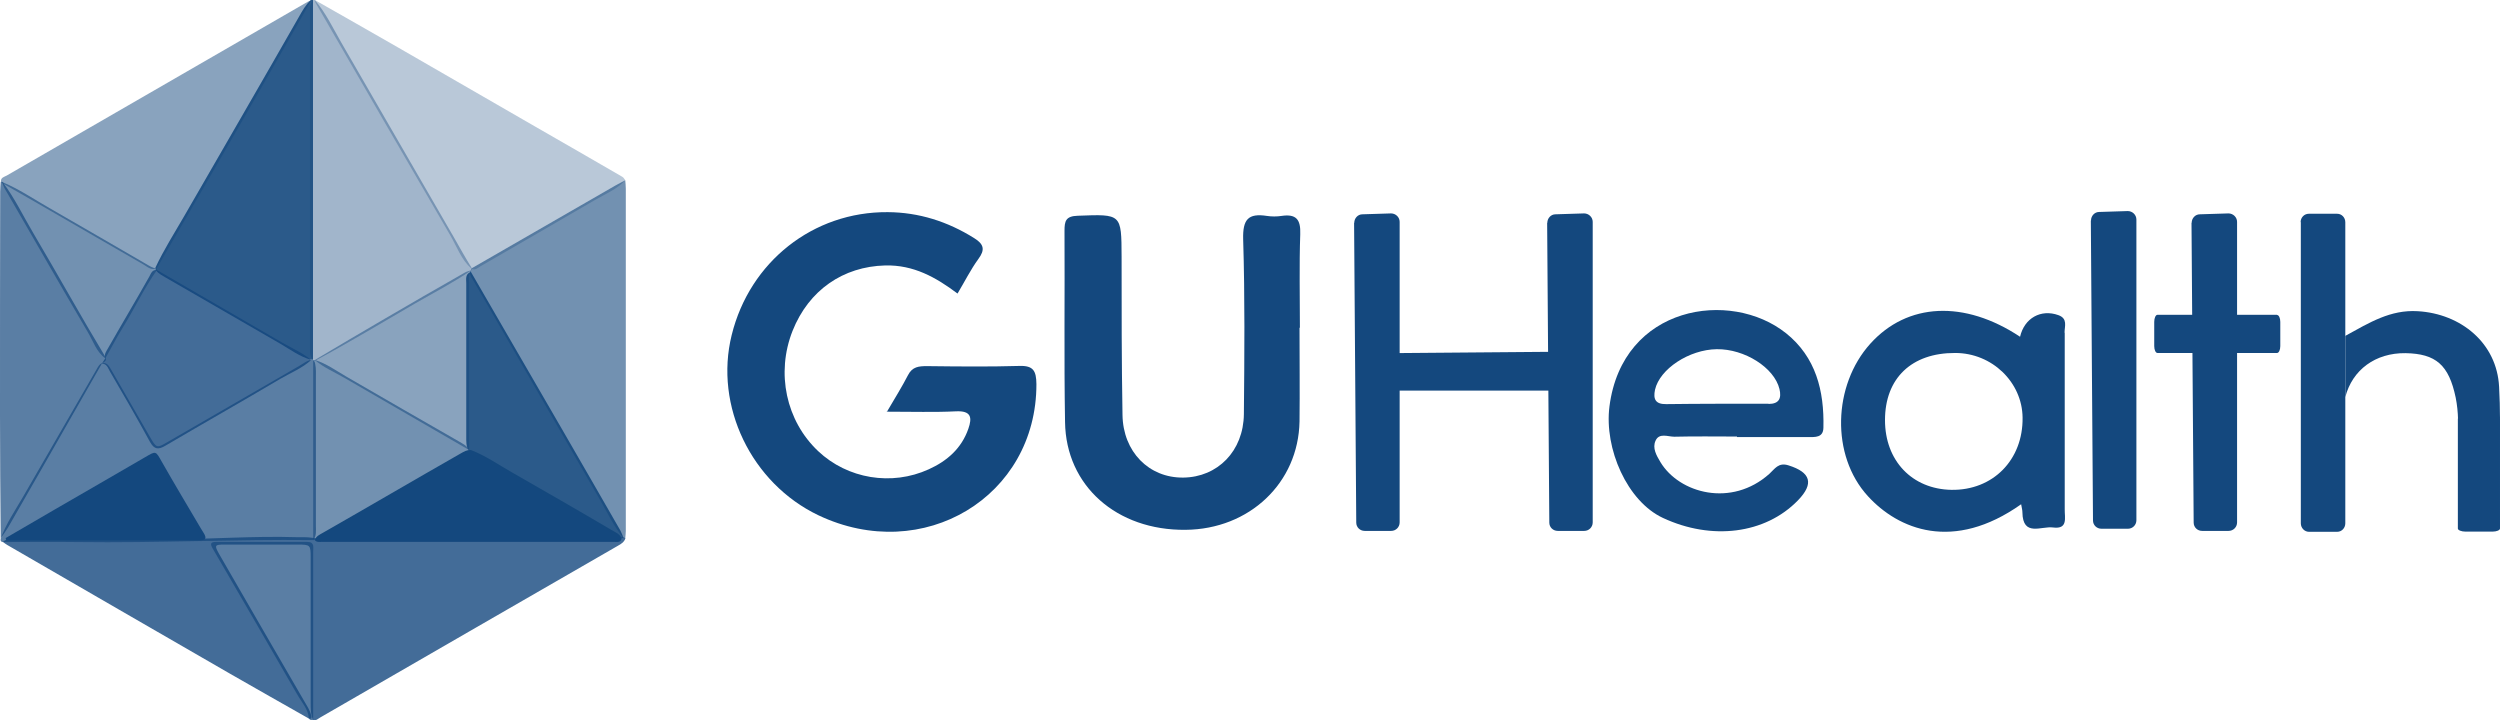
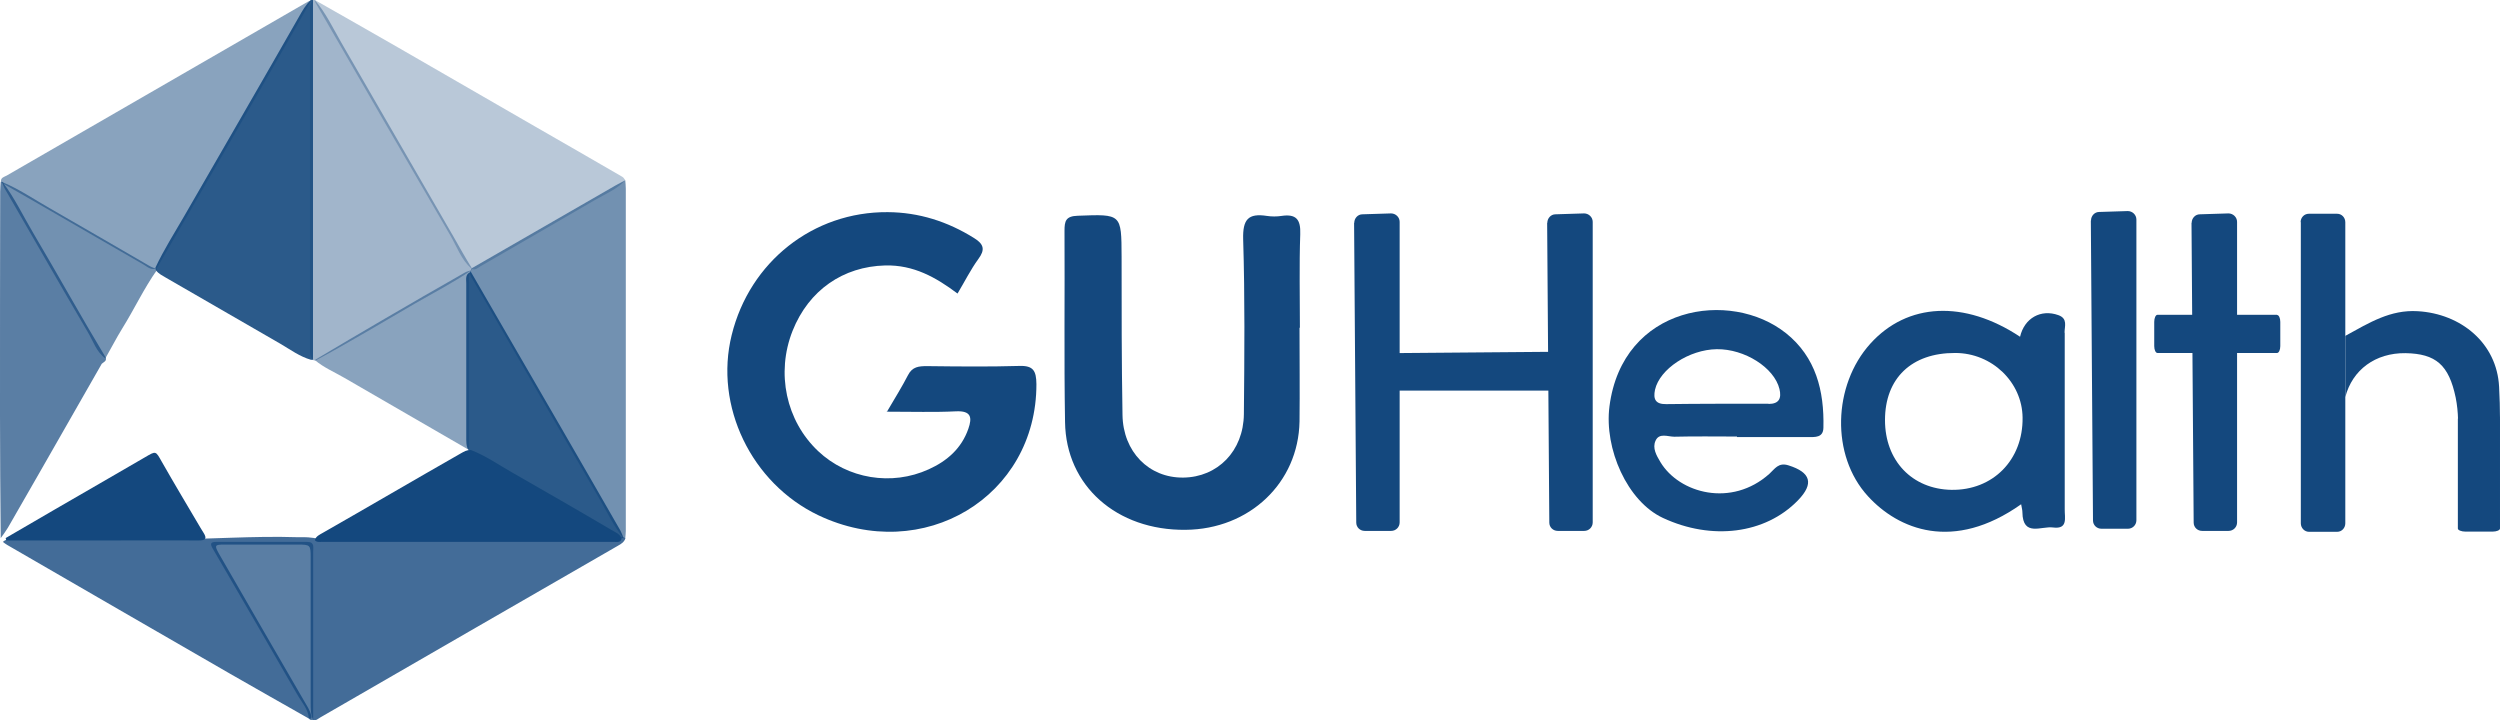
<svg xmlns="http://www.w3.org/2000/svg" id="Layer_2" data-name="Layer 2" viewBox="0 0 138.82 40">
  <defs>
    <style>
      .cls-1 {
        opacity: .7;
      }

      .cls-1, .cls-2, .cls-3, .cls-4, .cls-5, .cls-6, .cls-7, .cls-8 {
        fill: #14487e;
        stroke-width: 0px;
      }

      .cls-2 {
        opacity: .8;
      }

      .cls-3 {
        opacity: .4;
      }

      .cls-4 {
        opacity: .9;
      }

      .cls-5 {
        opacity: .5;
      }

      .cls-6 {
        opacity: .6;
      }

      .cls-7 {
        opacity: .3;
      }
    </style>
  </defs>
  <g id="Layer_1-2" data-name="Layer 1">
    <g>
      <g>
        <path class="cls-8" d="M49.24,22.88c.47-.8.85-1.41,1.18-2.05.24-.47.6-.5,1.06-.5,1.7.02,3.41.04,5.11-.01.8-.03.95.28.96,1.01.01,6.25-6.29,10.05-12.11,7.28-3.72-1.78-5.79-6.07-4.81-10.01,1-4.06,4.52-6.85,8.66-6.82,1.73.01,3.33.52,4.8,1.44.55.34.62.65.23,1.17-.42.58-.75,1.24-1.15,1.91-1.2-.9-2.44-1.6-4.02-1.56-2.33.06-4.24,1.37-5.14,3.63-.93,2.35-.36,5,1.42,6.68,1.63,1.54,4.08,1.95,6.14,1.01,1.02-.46,1.82-1.16,2.2-2.25.22-.63.16-1.01-.69-.97-1.19.06-2.39.02-3.85.02Z" />
        <path class="cls-8" d="M72.16,18.2c0,1.73.02,3.47,0,5.2-.06,3.41-2.78,5.99-6.33,6.02-3.82.04-6.64-2.44-6.69-5.98-.06-3.54-.01-7.08-.03-10.63,0-.54.07-.81.74-.83,2.43-.09,2.42-.12,2.43,2.28,0,2.93,0,5.85.05,8.78.03,2.05,1.47,3.5,3.37,3.48,1.91-.02,3.35-1.47,3.37-3.53.03-3.23.06-6.47-.04-9.7-.03-1.11.28-1.46,1.32-1.3.26.04.55.04.81,0,.81-.12,1.07.19,1.04,1.01-.06,1.73-.02,3.46-.02,5.2Z" />
        <path class="cls-8" d="M114.64,18.47c0-.35.19-.78-.34-.97-.97-.35-1.89.16-2.13,1.2-3.09-2.05-6.26-1.9-8.32.39-2.07,2.3-2.2,6.2-.13,8.46,1.69,1.85,4.74,3.12,8.51.45.04.22.07.34.07.45.02,1.38,1.06.75,1.7.84.85.11.64-.55.65-1.01,0-3.27,0-6.54,0-9.8ZM108.36,27.2c-2.19-.04-3.69-1.62-3.69-3.87,0-2.33,1.48-3.74,3.9-3.73,2.04,0,3.72,1.62,3.74,3.59.03,2.35-1.65,4.05-3.96,4.01Z" />
        <path class="cls-8" d="M99.17,18.5c-3.07-2.45-9.08-1.55-9.8,4.07-.3,2.35.99,5.27,2.97,6.19,2.7,1.26,5.68.9,7.5-.98.9-.93.71-1.55-.53-1.94-.56-.18-.76.2-1.06.47-2.1,1.88-5,1.09-6.05-.65-.22-.37-.46-.78-.27-1.19.2-.45.69-.22,1.04-.22,1.16-.03,2.32-.01,3.48-.01,0,0,0,.02,0,.03,1.32,0,2.63,0,3.95,0,.39,0,.84.04.85-.52.05-2.04-.41-3.92-2.09-5.26ZM98.21,22.42c-.97,0-1.93,0-2.9,0h0c-.93.01-1.86,0-2.79.02-.6.01-.73-.28-.62-.8.26-1.15,1.89-2.23,3.43-2.25,1.54-.02,3.19,1.02,3.48,2.21.12.51-.01.83-.61.83Z" />
        <path class="cls-8" d="M121.69,12.37l.12,16.65c0,.26.21.46.47.46h1.47c.26,0,.47-.21.47-.47V12.32c0-.26-.22-.47-.48-.47l-1.59.05c-.25,0-.45.22-.45.47Z" />
        <g>
          <path class="cls-8" d="M75.19,12.37l.12,16.65c0,.26.21.46.47.46h1.47c.26,0,.47-.21.47-.47V12.32c0-.26-.22-.47-.48-.47l-1.59.05c-.25,0-.45.22-.45.47Z" />
          <path class="cls-8" d="M85.91,12.37l.12,16.65c0,.26.21.46.47.46h1.47c.26,0,.47-.21.47-.47V12.32c0-.26-.22-.47-.48-.47l-1.59.05c-.25,0-.45.22-.45.47Z" />
          <path class="cls-8" d="M87.95,19.52l-12.01.1c-.18,0-.33.18-.33.4v1.27c0,.22.15.4.34.4h12.05c.19,0,.34-.19.34-.42l-.04-1.38c0-.22-.16-.39-.34-.39Z" />
        </g>
        <path class="cls-8" d="M126.44,17.48h-6.64c-.1,0-.18.18-.18.39v1.35c0,.21.08.38.18.38h6.64c.1,0,.18-.17.18-.38v-1.35c0-.21-.08-.38-.18-.38Z" />
        <path class="cls-8" d="M127.76,12.34v16.72c0,.26.21.47.45.47h1.57c.25,0,.45-.21.45-.47V12.34c0-.26-.2-.47-.45-.47h-1.58c-.25,0-.45.21-.45.46Z" />
        <g>
          <path class="cls-8" d="M136.91,23.15h1.51c.19,0,.35.05.4.12,0-.6-.02-1.19-.05-1.79-.12-2.42-2.11-4.06-4.52-4.2-1.52-.09-2.67.63-4.02,1.37v3.42s0-.01,0-.02c.39-1.52,1.68-2.46,3.34-2.44,1.69.03,2.41.65,2.79,2.47.08.4.12.81.13,1.21.04-.08.21-.14.42-.14Z" />
          <path class="cls-8" d="M136.48,23.29s0,.02,0,.03" />
        </g>
        <path class="cls-8" d="M116.1,12.25l.12,16.65c0,.26.21.46.47.46h1.47c.26,0,.47-.21.47-.47V12.19c0-.26-.22-.47-.48-.47l-1.59.05c-.25,0-.45.22-.45.47Z" />
        <path class="cls-8" d="M136.48,23.24v6.11c0,.09.2.17.43.17h1.49c.23,0,.42-.08.42-.17v-6.11c0-.09-.19-.17-.42-.17h-1.49c-.23,0-.42.08-.42.17Z" />
      </g>
      <g>
        <path class="cls-2" d="M17.15,39.9c-1.45-.83-2.91-1.64-4.36-2.48-4.13-2.38-8.26-4.77-12.39-7.16-.09-.05-.16-.11-.24-.17.21-.2.48-.14.73-.14,2.75,0,5.5,0,8.25,0,2.46,0,4.91-.2,7.37-.12.27,0,.54-.01.81.03.07,0,.13.02.2.03.26.1.54.04.81.04,5.03,0,10.05,0,15.08,0,.32,0,.64.03.96-.03.05-.03.11-.06.18-.07.07,0,.12.02.18.06-.07.21-.23.31-.41.41-5.51,3.17-11.01,6.35-16.52,9.53-.13.07-.24.2-.41.16-.14-.3-.14-.62-.14-.94,0-2.7,0-5.4,0-8.1,0-.69-.02-.71-.72-.71-1.36,0-2.72,0-4.08,0-.53,0-.55.04-.29.51,1.57,2.72,3.14,5.44,4.72,8.16.15.26.33.52.4.82.02.09.07.22-.12.17Z" />
-         <path class="cls-1" d="M17.38,29.99c-4.35-.05-8.71.17-13.06.11-1.39-.02-2.78,0-4.17,0-.12-.02-.13-.1-.11-.2.3-.82.79-1.54,1.22-2.28,1.37-2.38,2.75-4.76,4.12-7.14.07-.12.13-.24.26-.31.31-.07.42.17.54.37.71,1.23,1.43,2.47,2.14,3.71.37.64.38.65.99.29,2.44-1.41,4.88-2.82,7.32-4.23.23-.13.44-.32.73-.33.02.02.05.03.07.05.04.05.06.11.07.17.06.29.04.57.04.86,0,2.71,0,5.41,0,8.12,0,.28.05.58-.16.83Z" />
        <path class="cls-3" d="M17.38,0s.07,0,.1,0c.61.71,1.01,1.56,1.47,2.36,2.09,3.61,4.17,7.22,6.26,10.83.32.56.63,1.12.97,1.67.01.05,0,.1-.01.15-.99.68-2.06,1.23-3.1,1.83-1.84,1.07-3.67,2.17-5.55,3.18-.05,0-.1,0-.14-.04h0c-.18-.19-.17-.44-.17-.67,0-6.19,0-12.39,0-18.58,0-.25-.02-.51.16-.73Z" />
        <path class="cls-4" d="M17.38,0c0,6.42,0,12.84,0,19.27,0,.24,0,.48,0,.71-.04,0-.07,0-.11,0-.63-.18-1.15-.57-1.7-.89-2.11-1.22-4.22-2.44-6.34-3.66-.2-.12-.42-.22-.57-.42-.02-.05-.03-.1-.03-.15.47-1,1.06-1.93,1.61-2.88,2.12-3.68,4.25-7.35,6.35-11.03.19-.34.38-.68.67-.95.03,0,.06,0,.09-.01Z" />
        <path class="cls-7" d="M26.17,14.91c-.56-.5-.8-1.21-1.16-1.83-2.51-4.3-5-8.62-7.49-12.93-.02-.04-.03-.1-.04-.15,1.54.88,3.09,1.75,4.63,2.64,2.54,1.46,5.07,2.93,7.61,4.39,1.61.93,3.23,1.85,4.84,2.79.07.04.11.12.16.19-.47.51-1.11.76-1.69,1.1-2.11,1.23-4.23,2.45-6.34,3.67-.15.09-.3.25-.51.14Z" />
        <path class="cls-5" d="M17.28.02c-.78,1.37-1.55,2.74-2.34,4.1-1.22,2.13-2.45,4.26-3.68,6.38-.85,1.47-1.7,2.93-2.55,4.39-.3.15-.52-.07-.74-.2-1.72-1-3.45-1.98-5.16-2.98-.88-.52-1.77-1.01-2.65-1.52-.04-.03-.08-.06-.11-.1-.02-.23.19-.27.32-.34C5.94,6.53,11.52,3.31,17.1.09c.06-.03.12-.05.19-.07Z" />
        <path class="cls-6" d="M26.17,14.91c2.66-1.53,5.31-3.06,7.97-4.59.19-.11.39-.21.58-.31.01.15.03.3.03.46,0,6.34,0,12.68,0,19.02,0,.13-.02.27-.03.4-.03,0-.06,0-.09-.01-.53-.61-.86-1.34-1.26-2.03-2.35-4.07-4.7-8.14-7.05-12.21-.09-.16-.22-.31-.23-.5,0-.05.03-.1.06-.13,0-.03,0-.06.01-.09Z" />
        <path class="cls-1" d="M.04,10.1s.07,0,.1,0c.68.9,1.16,1.92,1.73,2.88,1.35,2.28,2.63,4.6,4,6.87.07.2-.11.25-.22.35-1.16,2.02-2.32,4.05-3.47,6.07-.58,1.01-1.16,2.02-1.74,3.03-.12.2-.26.39-.4.58C.02,27.62,0,25.35,0,23.07c0-4.14,0-8.28.01-12.42,0-.19.02-.37.03-.56Z" />
        <path class="cls-1" d="M17.15,39.9c-.03-.52-.39-.89-.63-1.31-1.56-2.72-3.14-5.42-4.71-8.13-.13-.23-.16-.37.19-.37,1.68,0,3.36,0,5.05,0,.43,0,.34.29.34.52,0,3.13,0,6.25,0,9.38-.1.02-.18,0-.23-.09Z" />
        <path class="cls-8" d="M34.52,29.89c-.04.25-.24.2-.4.2-5.42,0-10.84,0-16.26,0-.13,0-.28.03-.38-.1.07-.22.27-.3.44-.4,2.56-1.46,5.1-2.95,7.66-4.41.18-.1.35-.21.57-.19.81.31,1.52.81,2.26,1.23,1.85,1.06,3.7,2.12,5.53,3.2.21.13.47.21.57.47Z" />
        <path class="cls-4" d="M34.52,29.89c-2.72-1.58-5.45-3.16-8.17-4.74-.06-.03-.13-.04-.19-.07-.09-.04-.17-.11-.21-.21-.05-.15-.06-.3-.06-.45,0-2.9,0-5.8,0-8.69,0-.23-.07-.52.26-.63,1.72,2.97,3.44,5.94,5.16,8.91,1.05,1.81,2.09,3.63,3.14,5.45.07.13.12.28.18.42-.04,0-.07,0-.11.01Z" />
-         <path class="cls-6" d="M26.05,24.99s.07.07.11.1c-.16,0-.28.07-.42.15-2.75,1.59-5.5,3.17-8.25,4.75-.03,0-.07,0-.1,0,0-3.33,0-6.67,0-10,.03,0,.06,0,.1,0,.64.2,1.17.59,1.74.92,2.08,1.21,4.16,2.4,6.25,3.6.22.13.45.24.58.48Z" />
-         <path class="cls-2" d="M5.65,20.2c.07-.1.14-.21.2-.31-.08-.21.04-.36.13-.52.76-1.34,1.55-2.66,2.31-4.01.09-.16.15-.39.42-.37,2.32,1.35,4.64,2.69,6.97,4.04.54.31,1.12.56,1.6.96-.5.46-1.14.71-1.72,1.05-2.11,1.25-4.25,2.46-6.36,3.7-.4.24-.63.23-.87-.2-.72-1.32-1.47-2.62-2.23-3.92-.1-.17-.16-.43-.45-.43Z" />
        <path class="cls-8" d="M.31,29.88c.92-.53,1.83-1.07,2.75-1.6,1.67-.97,3.35-1.93,5.01-2.9.6-.35.57-.35.92.27.7,1.23,1.43,2.45,2.15,3.67.05.09.1.17.16.26.21.33.11.43-.26.43-1.63-.01-3.26,0-4.89,0-1.93,0-3.87,0-5.8,0-.01-.04-.02-.07-.03-.11Z" />
        <path class="cls-5" d="M26.05,24.99c-2.31-1.34-4.62-2.67-6.93-4.01-.55-.32-1.15-.57-1.64-.99,1.25-.74,2.5-1.49,3.76-2.22,1.52-.89,3.05-1.77,4.58-2.64.1-.06.22-.08.33-.12,0,.03,0,.07,0,.1-.18.17-.1.38-.1.58,0,3.1,0,6.21,0,9.31Z" />
        <path class="cls-6" d="M8.71,15c-.72,1.02-1.25,2.16-1.91,3.22-.34.55-.63,1.12-.95,1.68-.5-.36-.67-.95-.97-1.45-1.51-2.57-2.99-5.16-4.48-7.74-.11-.19-.24-.38-.27-.6.92.38,1.75.95,2.61,1.44,1.79,1.02,3.57,2.07,5.36,3.1.19.11.38.24.6.26,0,.03,0,.07,0,.1Z" />
      </g>
    </g>
  </g>
</svg>